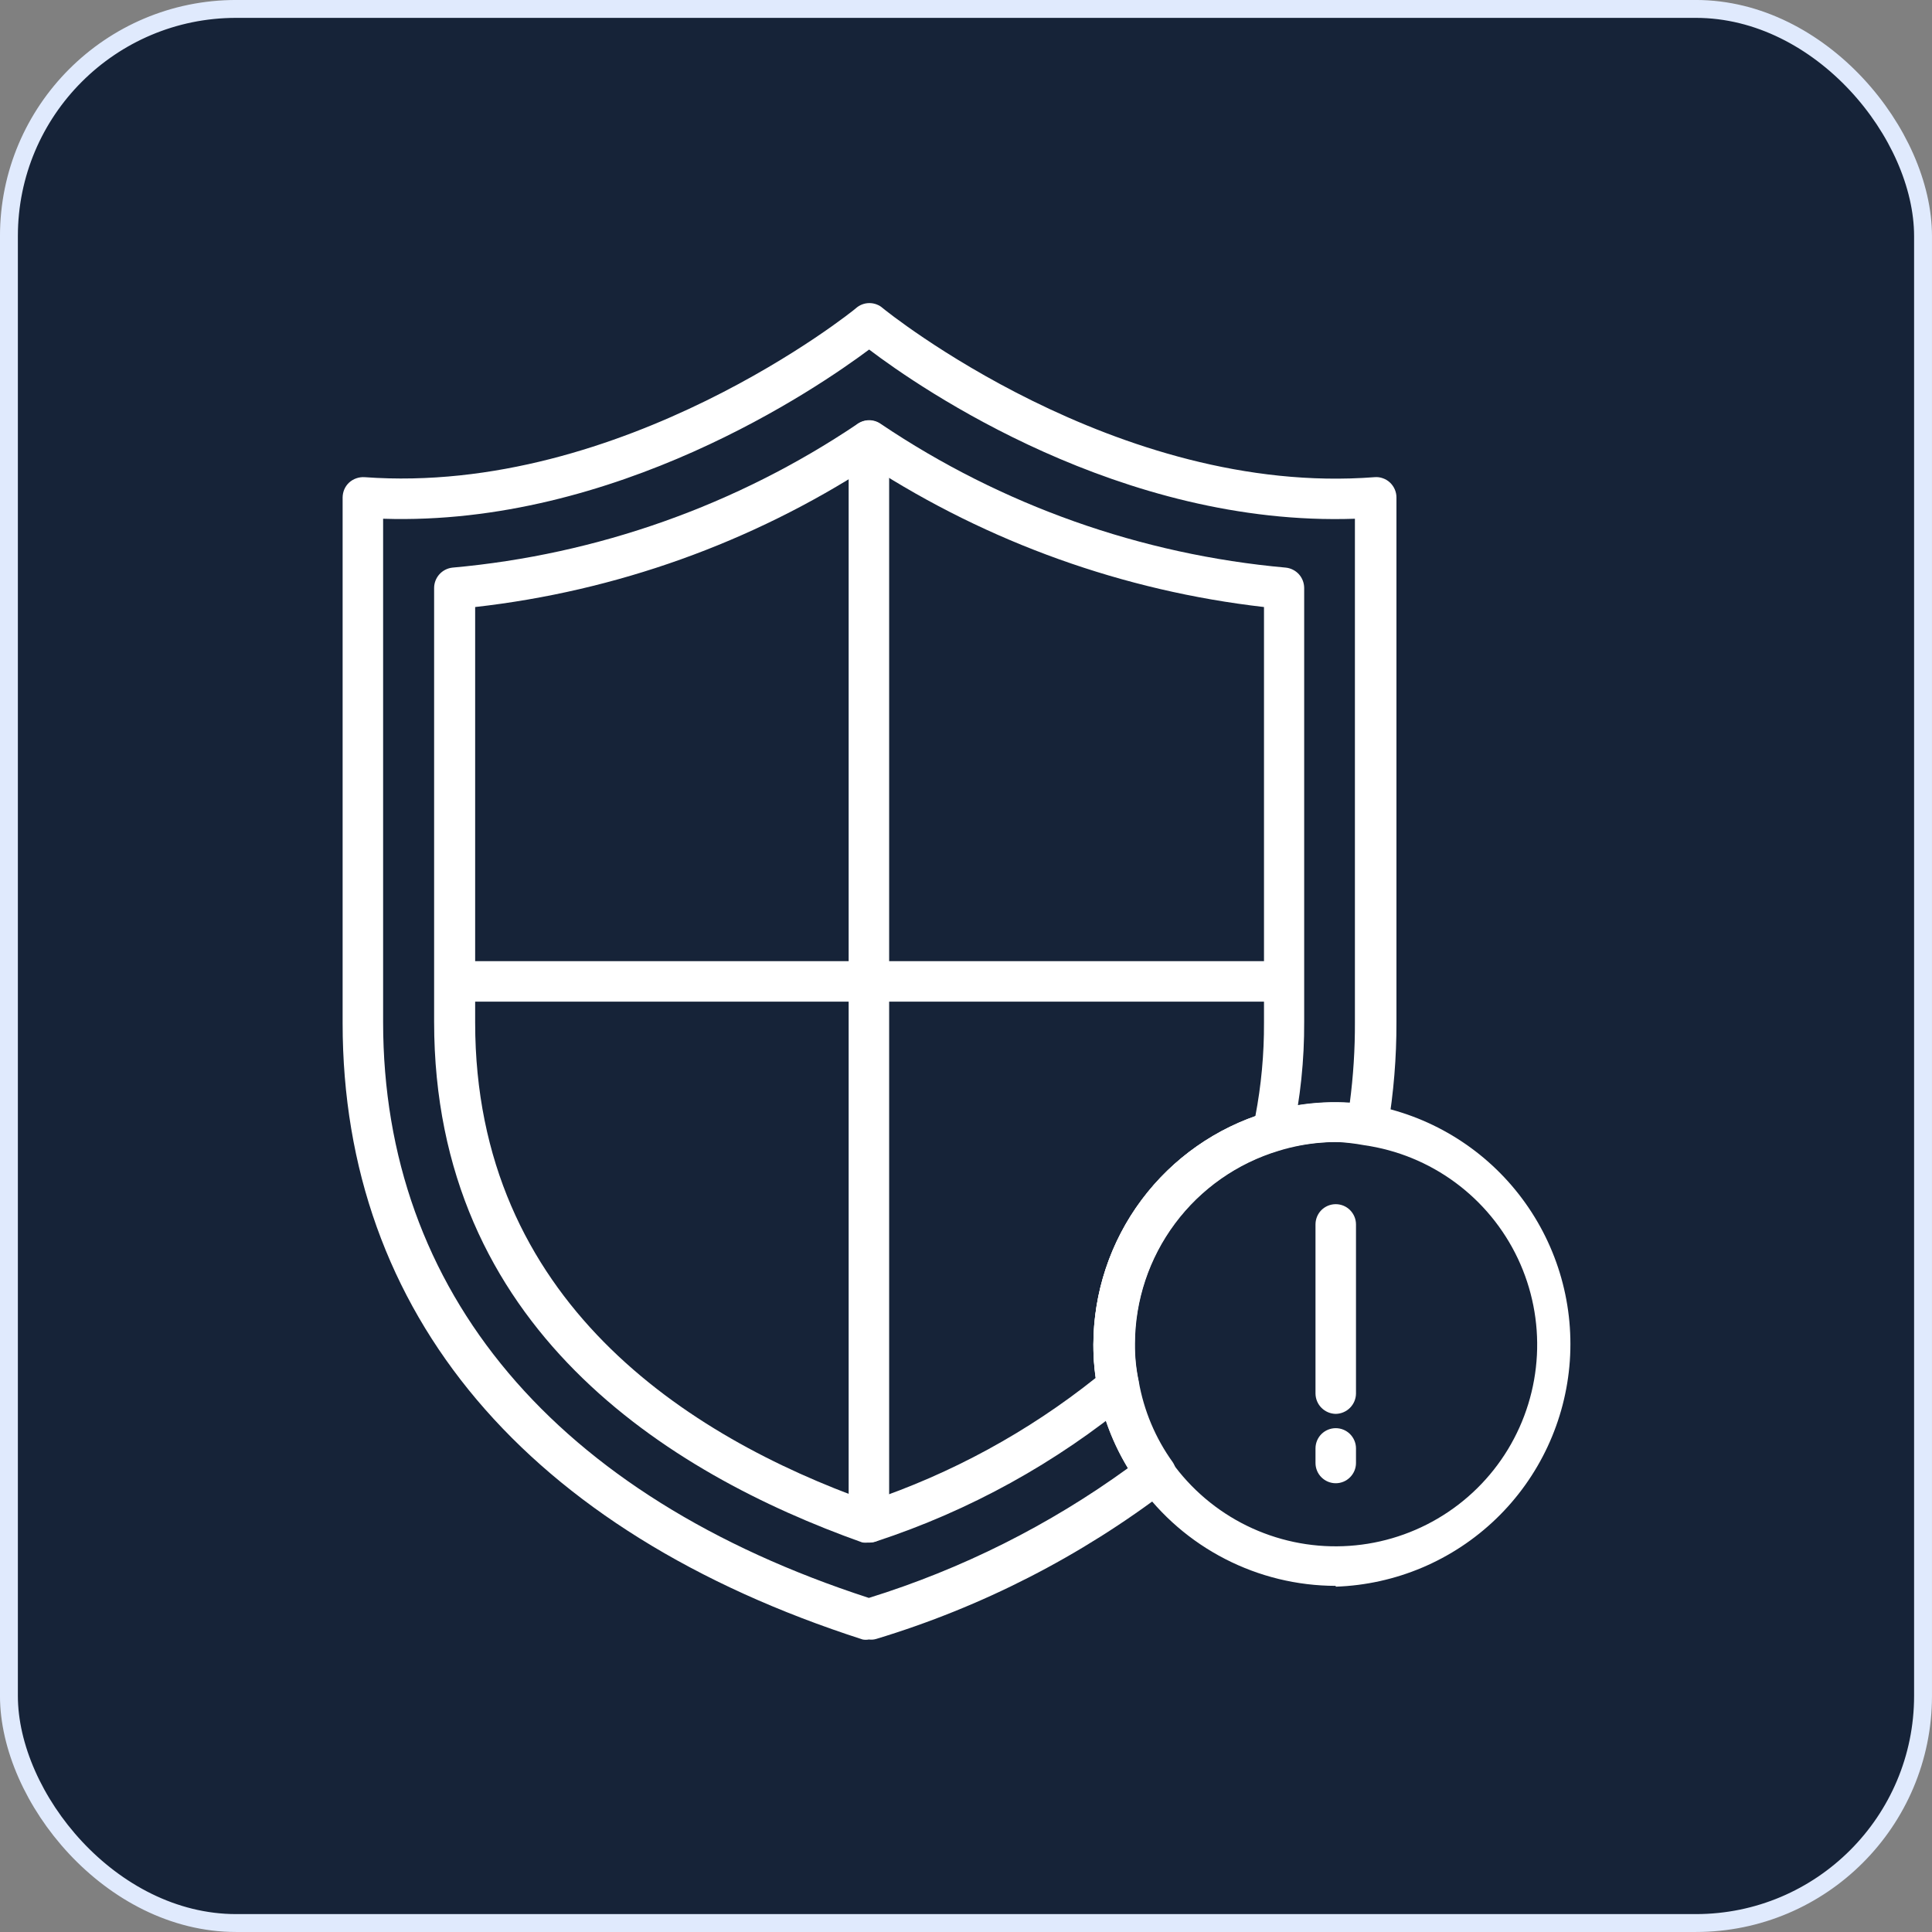
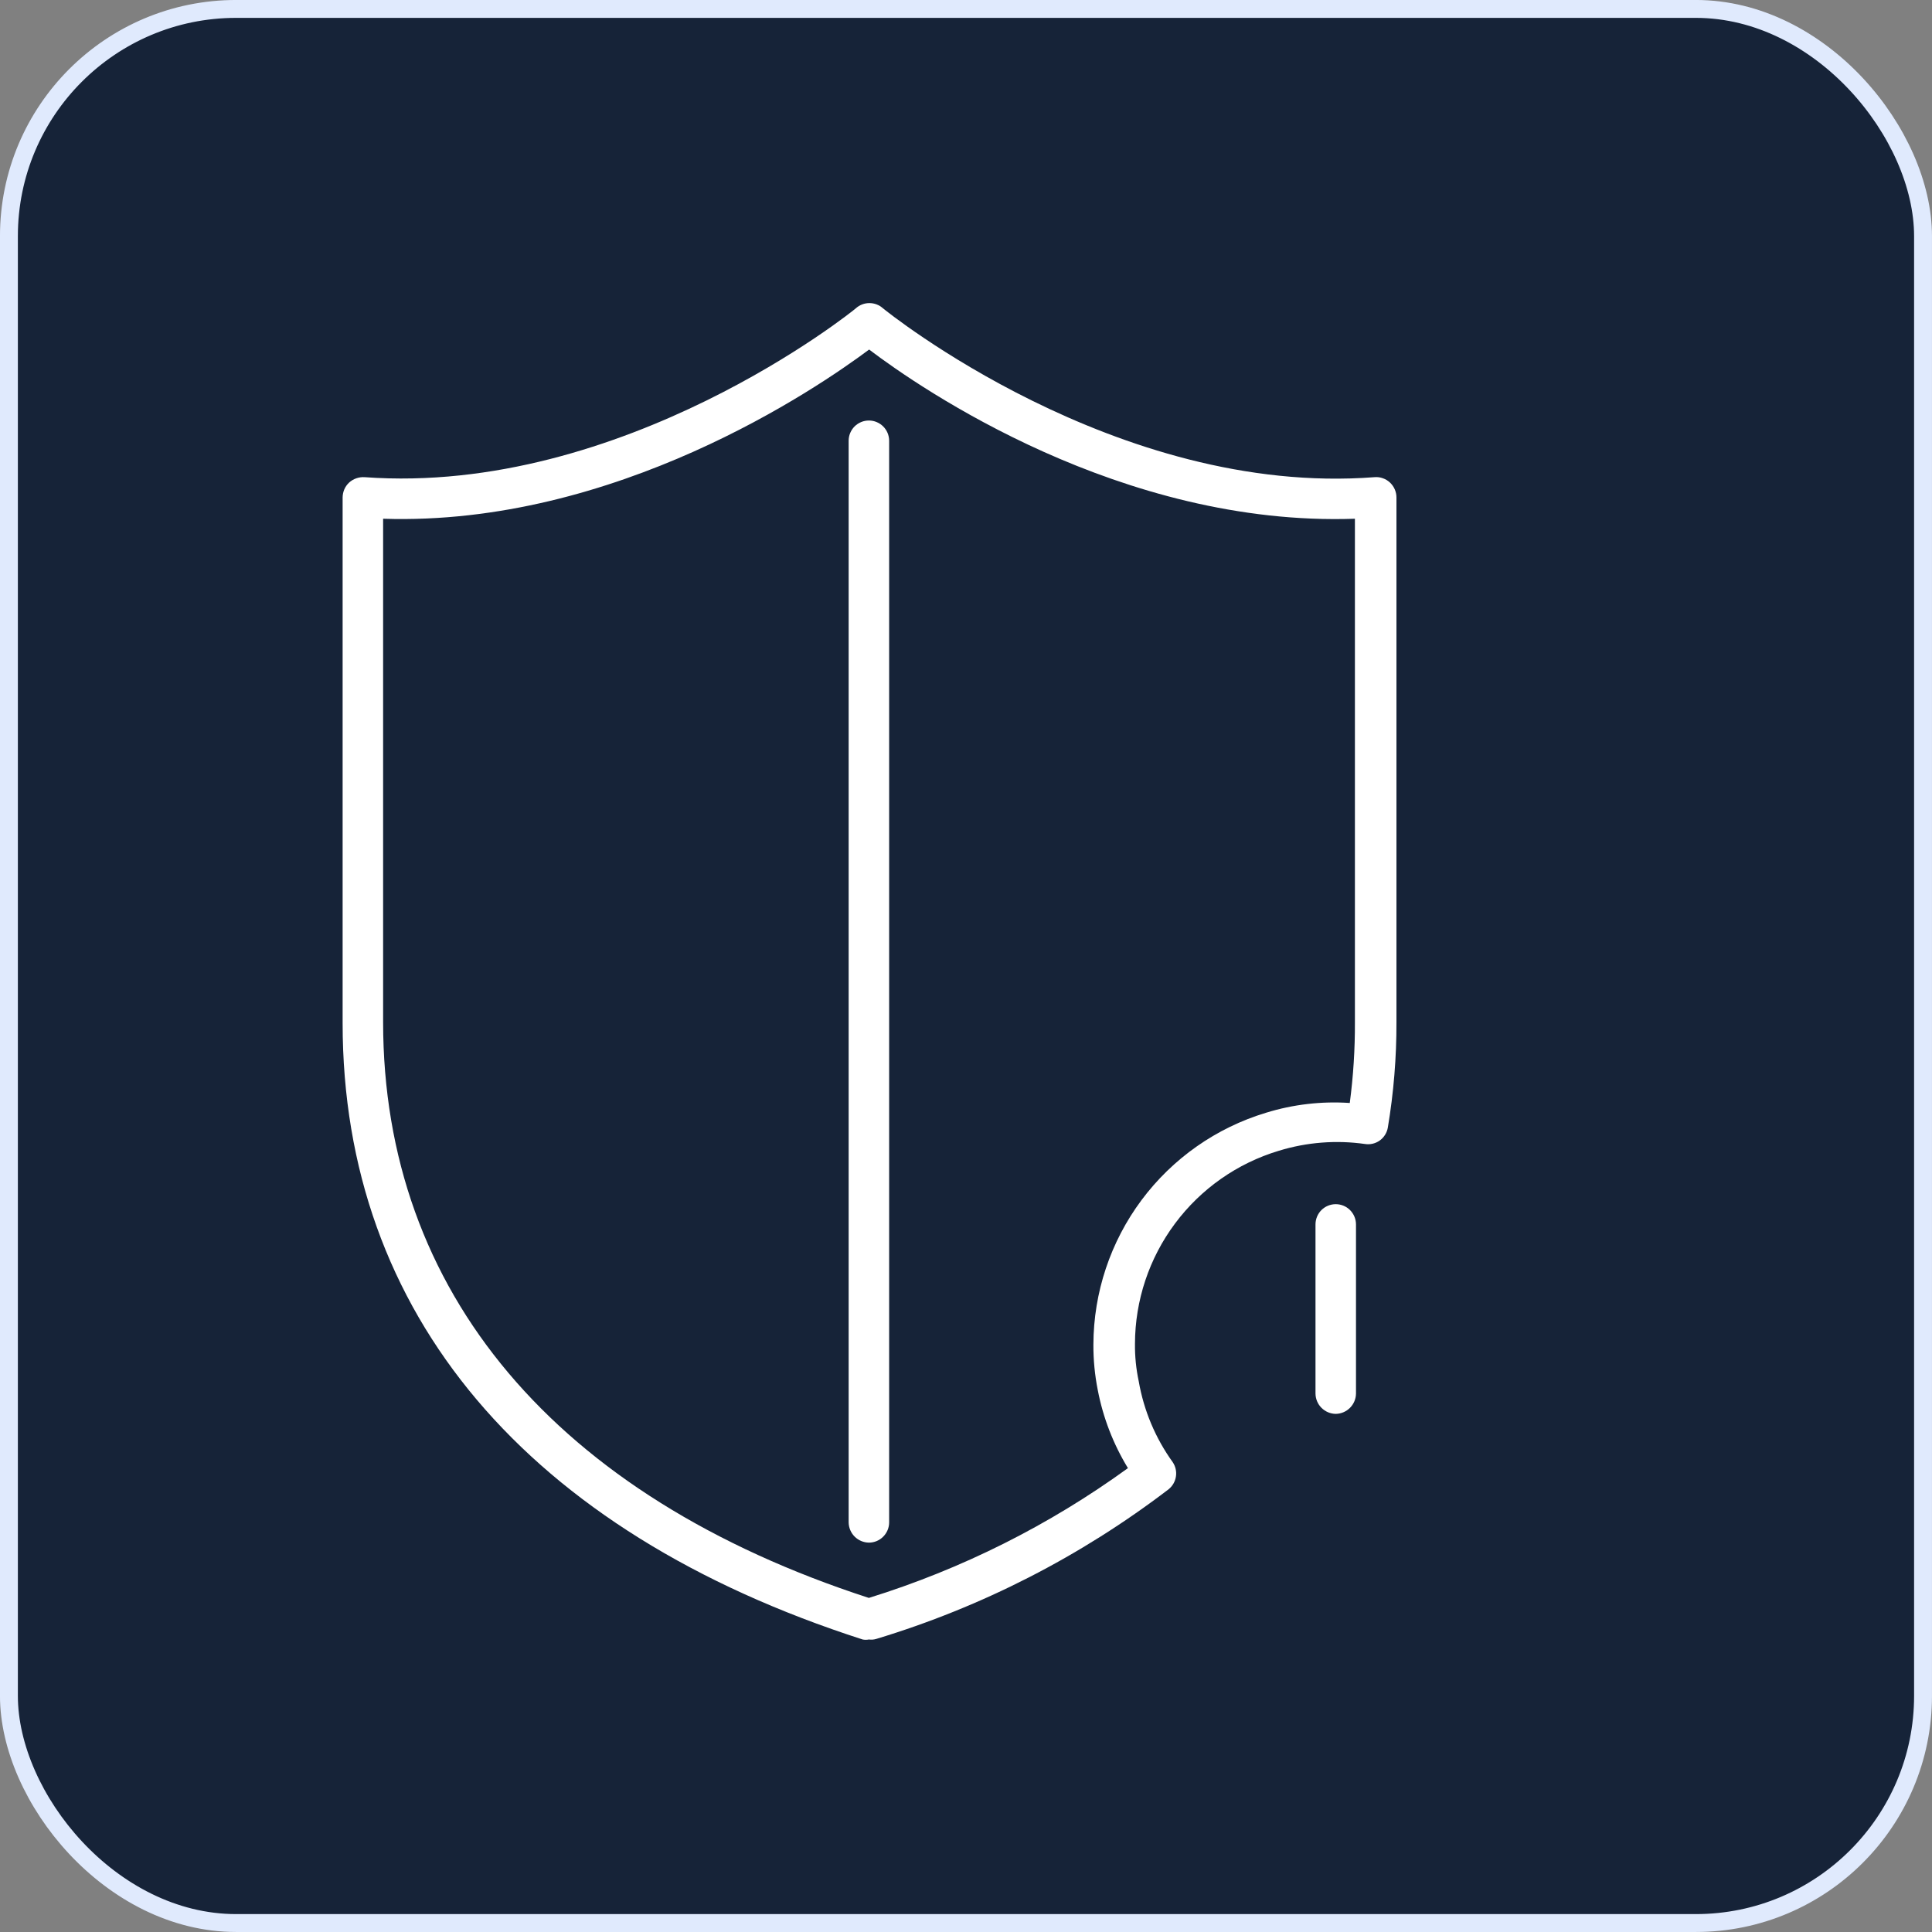
<svg xmlns="http://www.w3.org/2000/svg" width="50" height="50" viewBox="0 0 50 50" fill="none">
  <rect x="0" y="0" width="50" height="50" fill="#808080" stroke="none" />
  <rect x="0.231" y="0.231" width="49.537" height="49.537" rx="5.88" fill="#162338" />
  <rect x="0.231" y="0.231" width="49.537" height="49.537" rx="5.88" stroke="#E0EAFD" stroke-width="0.463" />
  <path d="M22.486 42.43C22.433 42.44 22.379 42.44 22.326 42.43C13.644 39.636 8.867 34 8.867 26.478V12.873C8.868 12.801 8.883 12.73 8.911 12.664C8.94 12.598 8.982 12.538 9.035 12.489C9.089 12.44 9.151 12.403 9.22 12.379C9.288 12.355 9.361 12.345 9.433 12.349C16.124 12.838 22.095 8.033 22.151 7.977C22.247 7.891 22.371 7.844 22.5 7.844C22.629 7.844 22.753 7.891 22.849 7.977C22.905 8.026 28.884 12.866 35.575 12.349C35.647 12.343 35.72 12.352 35.788 12.377C35.857 12.401 35.92 12.439 35.973 12.489C36.025 12.538 36.067 12.598 36.096 12.664C36.125 12.73 36.14 12.801 36.14 12.873V26.45C36.143 27.365 36.068 28.279 35.917 29.181C35.894 29.315 35.82 29.434 35.711 29.514C35.601 29.594 35.464 29.627 35.33 29.607C34.581 29.5 33.818 29.56 33.095 29.782C32.021 30.105 31.08 30.765 30.41 31.664C29.739 32.563 29.376 33.654 29.373 34.775C29.369 35.101 29.402 35.427 29.47 35.746C29.601 36.502 29.902 37.219 30.35 37.841C30.423 37.95 30.453 38.082 30.433 38.211C30.414 38.34 30.347 38.457 30.246 38.54C27.975 40.276 25.411 41.589 22.675 42.416C22.614 42.434 22.549 42.439 22.486 42.43ZM9.915 13.425V26.45C9.915 33.434 14.378 38.721 22.486 41.354C24.89 40.608 27.154 39.473 29.191 37.995C28.811 37.372 28.546 36.686 28.409 35.969C28.333 35.583 28.295 35.19 28.297 34.796C28.301 33.449 28.738 32.139 29.542 31.059C30.347 29.979 31.477 29.186 32.767 28.797C33.467 28.581 34.201 28.496 34.932 28.545C35.024 27.851 35.068 27.151 35.065 26.45V13.425C29.023 13.634 23.834 10.065 22.493 9.046C21.138 10.058 15.928 13.62 9.915 13.425Z" fill="white" />
-   <path d="M22.487 39.917C22.429 39.927 22.37 39.927 22.312 39.917C17.27 38.122 11.235 34.358 11.235 26.445V15.214C11.236 15.084 11.285 14.958 11.373 14.861C11.46 14.765 11.581 14.704 11.71 14.69C15.46 14.354 19.063 13.076 22.186 10.975C22.276 10.91 22.383 10.875 22.494 10.875C22.604 10.875 22.712 10.91 22.801 10.975C25.924 13.076 29.528 14.354 33.277 14.69C33.407 14.704 33.527 14.765 33.615 14.861C33.702 14.958 33.751 15.084 33.752 15.214V26.445C33.757 27.433 33.654 28.419 33.445 29.385C33.427 29.477 33.384 29.563 33.319 29.633C33.255 29.702 33.173 29.751 33.082 29.776C32.01 30.102 31.07 30.762 30.402 31.661C29.733 32.56 29.37 33.649 29.366 34.77C29.363 35.096 29.396 35.421 29.464 35.74C29.48 35.832 29.473 35.926 29.442 36.014C29.412 36.103 29.359 36.181 29.289 36.243C27.334 37.86 25.093 39.097 22.682 39.889C22.62 39.911 22.553 39.92 22.487 39.917ZM12.297 15.71V26.465C12.297 33.673 17.793 37.179 22.487 38.855C24.617 38.141 26.605 37.058 28.36 35.657C28.318 35.37 28.297 35.08 28.298 34.791C28.303 33.495 28.708 32.232 29.458 31.176C30.208 30.12 31.267 29.321 32.488 28.889C32.641 28.09 32.716 27.279 32.712 26.465V15.71C29.077 15.293 25.588 14.043 22.515 12.057C19.438 14.05 15.94 15.3 12.297 15.71Z" fill="white" />
  <path d="M22.487 39.923C22.348 39.921 22.216 39.865 22.118 39.767C22.02 39.669 21.965 39.537 21.963 39.399V11.407C21.963 11.338 21.976 11.27 22.003 11.206C22.029 11.143 22.068 11.085 22.116 11.036C22.165 10.988 22.223 10.949 22.286 10.923C22.35 10.896 22.418 10.883 22.487 10.883C22.555 10.883 22.624 10.896 22.687 10.923C22.751 10.949 22.808 10.988 22.857 11.036C22.906 11.085 22.944 11.143 22.971 11.206C22.997 11.27 23.011 11.338 23.011 11.407V39.399C23.011 39.538 22.955 39.671 22.857 39.769C22.759 39.868 22.626 39.923 22.487 39.923Z" fill="white" />
-   <path d="M33.206 25.923H11.772C11.633 25.923 11.5 25.867 11.402 25.769C11.303 25.671 11.248 25.538 11.248 25.399C11.248 25.26 11.303 25.127 11.402 25.028C11.5 24.93 11.633 24.875 11.772 24.875H33.206C33.345 24.875 33.478 24.93 33.577 25.028C33.675 25.127 33.73 25.26 33.73 25.399C33.73 25.538 33.675 25.671 33.577 25.769C33.478 25.867 33.345 25.923 33.206 25.923Z" fill="white" />
-   <path d="M34.568 41.042C33.571 41.04 32.588 40.801 31.702 40.344C30.815 39.888 30.05 39.227 29.469 38.416C28.942 37.685 28.58 36.849 28.408 35.964C28.331 35.578 28.294 35.185 28.296 34.791C28.3 33.444 28.736 32.134 29.541 31.054C30.346 29.974 31.476 29.181 32.766 28.792C33.631 28.526 34.545 28.456 35.441 28.589C36.972 28.857 38.35 29.683 39.307 30.908C40.265 32.133 40.735 33.669 40.627 35.219C40.518 36.77 39.839 38.226 38.72 39.305C37.601 40.384 36.121 41.011 34.568 41.063V41.042ZM34.568 29.553C34.059 29.553 33.553 29.628 33.066 29.776C31.992 30.1 31.051 30.76 30.381 31.659C29.71 32.558 29.347 33.649 29.344 34.77C29.34 35.096 29.373 35.422 29.441 35.741C29.572 36.497 29.873 37.214 30.321 37.836C30.823 38.538 31.492 39.105 32.266 39.485C33.041 39.865 33.898 40.048 34.761 40.015C35.623 39.983 36.464 39.737 37.208 39.3C37.953 38.863 38.577 38.248 39.025 37.51C39.472 36.772 39.73 35.935 39.775 35.073C39.82 34.211 39.651 33.352 39.282 32.571C38.913 31.791 38.356 31.114 37.661 30.602C36.966 30.09 36.156 29.759 35.301 29.637C35.059 29.592 34.814 29.564 34.568 29.553Z" fill="white" />
  <path d="M34.569 36.591C34.43 36.589 34.298 36.533 34.2 36.435C34.102 36.337 34.047 36.205 34.045 36.067V31.688C34.045 31.549 34.1 31.416 34.198 31.317C34.297 31.219 34.43 31.164 34.569 31.164C34.708 31.164 34.841 31.219 34.939 31.317C35.037 31.416 35.093 31.549 35.093 31.688V36.067C35.091 36.205 35.035 36.337 34.937 36.435C34.839 36.533 34.707 36.589 34.569 36.591Z" fill="white" />
-   <path d="M34.569 38.386C34.43 38.386 34.297 38.331 34.198 38.232C34.1 38.134 34.045 38.001 34.045 37.862V37.485C34.045 37.346 34.1 37.213 34.198 37.114C34.297 37.016 34.43 36.961 34.569 36.961C34.708 36.961 34.841 37.016 34.939 37.114C35.037 37.213 35.093 37.346 35.093 37.485V37.862C35.093 38.001 35.037 38.134 34.939 38.232C34.841 38.331 34.708 38.386 34.569 38.386Z" fill="white" />
</svg>